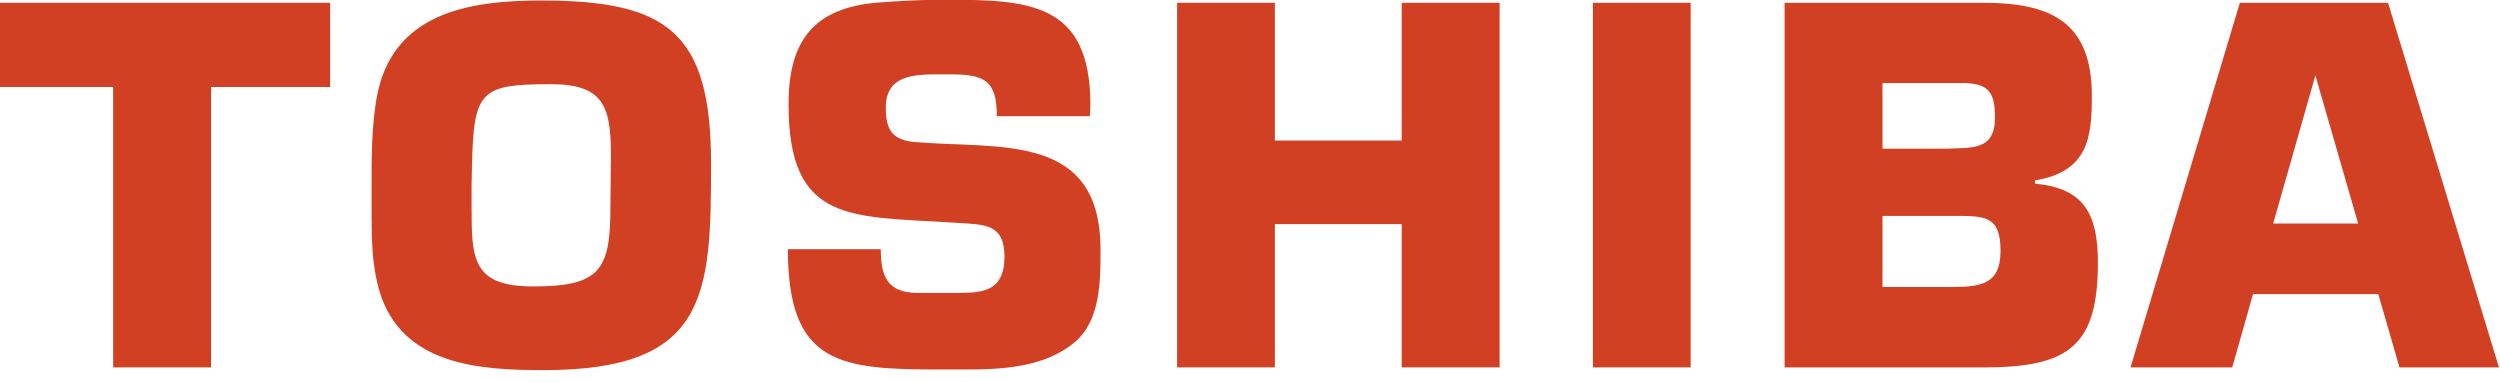
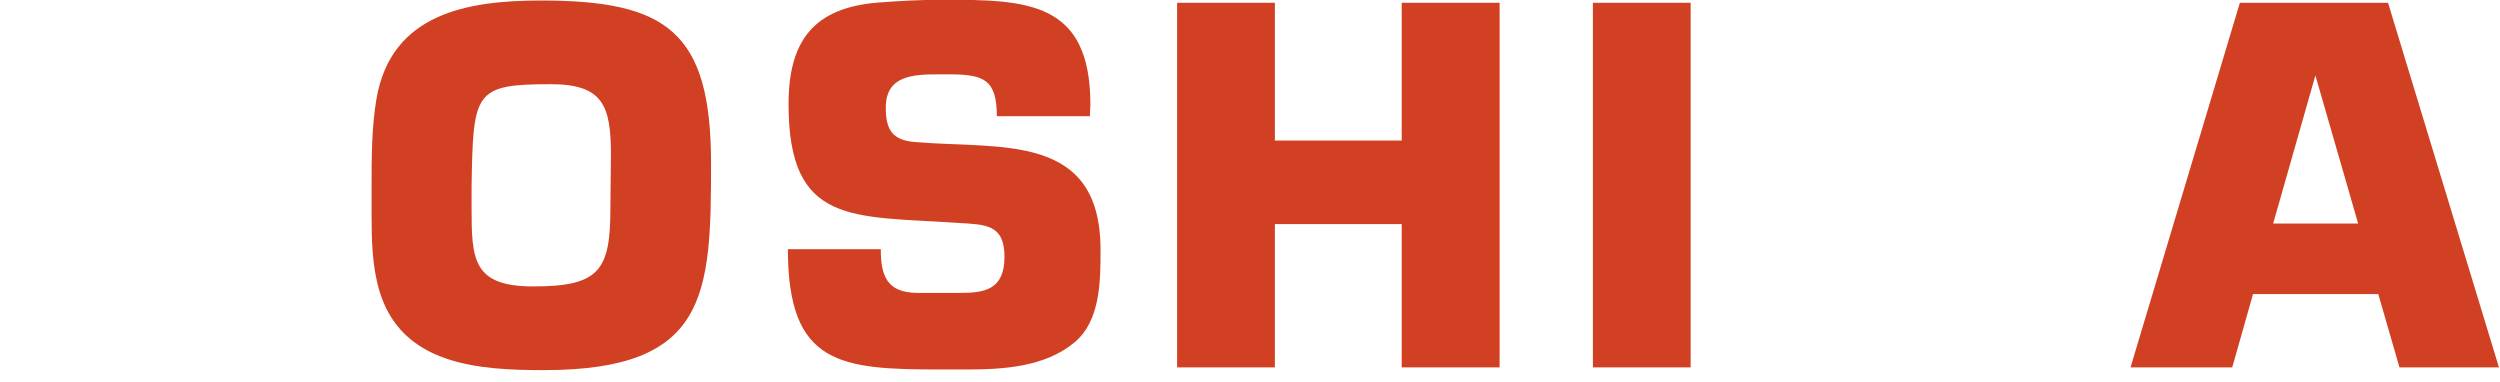
<svg xmlns="http://www.w3.org/2000/svg" width="190" height="29" viewBox="0 0 190 29" fill="none">
  <g clip-path="url(#clip0_8859_271)">
-     <path fill-rule="evenodd" clip-rule="evenodd" d="M16.04 27.921H8.6V6.611H0V0.211H25.09V6.611H16.04V27.921Z" fill="#D24023" />
    <path fill-rule="evenodd" clip-rule="evenodd" d="M28.61 7.519C29.73 0.999 35.55 0.039 41.12 0.039C50.68 0.039 54.04 2.409 54.04 12.419C54.04 22.429 53.79 28.129 41.33 28.129C36.39 28.129 30.49 27.759 28.82 22.059C28.28 20.189 28.24 18.239 28.24 16.279V14.239C28.24 12.039 28.24 9.709 28.61 7.509V7.519ZM35.84 15.789C35.84 19.699 35.92 21.769 40.53 21.769C45.6 21.769 46.39 20.519 46.39 15.789C46.39 14.459 46.43 13.089 46.43 11.759C46.43 8.059 45.85 6.399 41.86 6.399C36.04 6.399 35.96 6.979 35.84 14.129V15.789Z" fill="#D24023" />
    <path fill-rule="evenodd" clip-rule="evenodd" d="M75.76 8.85C75.76 6.02 74.76 5.65 72.1 5.65H71.35C69.4 5.65 67.32 5.73 67.32 8.18C67.32 9.88 67.82 10.671 69.6 10.8C76.04 11.341 83.64 10.05 83.64 18.98C83.64 21.351 83.64 24.34 81.69 26C79.4 27.91 76.25 28.081 73.34 28.081H71.51C63.87 28.081 59.88 27.75 59.88 18.941H66.94C66.94 21.02 67.44 22.261 69.77 22.261H72.97C74.84 22.261 76.34 22.011 76.34 19.52C76.34 17.03 74.89 17.07 72.81 16.941C64.79 16.401 59.93 17.151 59.93 7.92C59.93 3.1 61.84 0.57 66.79 0.19C68.41 0.07 70.03 -0.02 71.65 -0.02C78.09 -0.02 82.87 0.1 82.87 7.96C82.87 8.25 82.83 8.54 82.83 8.83H75.77L75.76 8.85Z" fill="#D24023" />
    <path fill-rule="evenodd" clip-rule="evenodd" d="M113.97 27.921H106.53V17.031H96.89V27.921H89.46V0.211H96.89V10.681H106.53V0.211H113.97V27.921Z" fill="#D24023" />
    <path fill-rule="evenodd" clip-rule="evenodd" d="M128.49 27.921H121.06V0.211H128.49V27.921Z" fill="#D24023" />
-     <path fill-rule="evenodd" clip-rule="evenodd" d="M135.63 0.211H150.71C155.74 0.211 158.98 1.581 158.98 7.271C158.98 10.471 158.69 13.041 154.66 13.711V13.961C158.4 14.291 159.44 16.291 159.44 19.941C159.44 26.171 157.36 27.921 150.84 27.921H135.63V0.211ZM147.8 11.301C149.84 11.221 151.62 11.471 151.62 8.931C151.62 6.941 151.08 6.311 149.09 6.311H143.07V11.301H147.81H147.8ZM148.01 21.811C150.34 21.811 152.04 21.771 152.04 19.071C152.04 16.371 150.84 16.411 148.51 16.411H143.07V21.811H148.01Z" fill="#D24023" />
    <path fill-rule="evenodd" clip-rule="evenodd" d="M182.36 27.921H189.92L181.49 0.211H170.23L161.92 27.921H169.65L171.23 22.351H180.75L182.36 27.921ZM172.76 16.991L175.97 5.731L179.22 16.991H172.77H172.76Z" fill="#D24023" />
  </g>
  <defs>
    <clipPath id="clip0_8859_271">
      <rect width="189.92" height="28.13" fill="white" />
    </clipPath>
  </defs>
</svg>